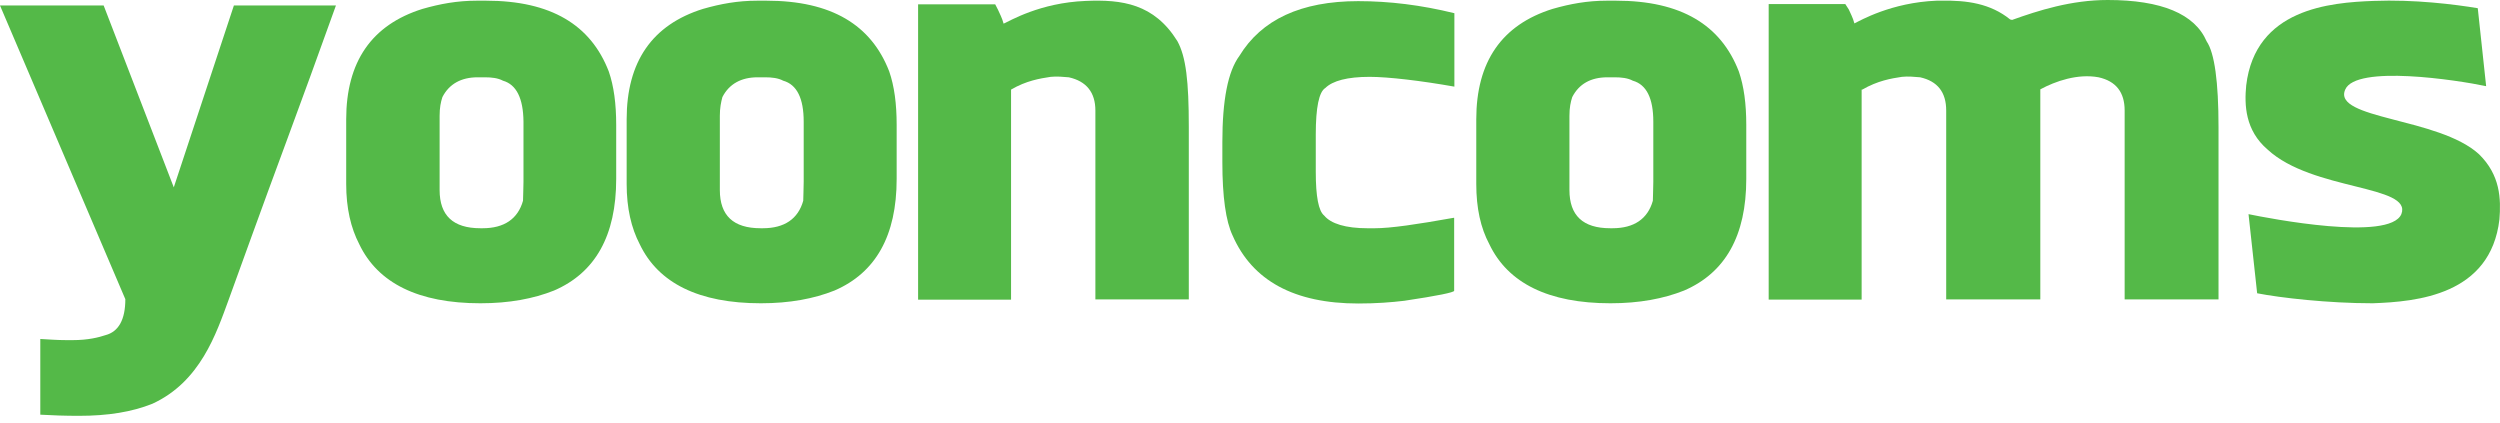
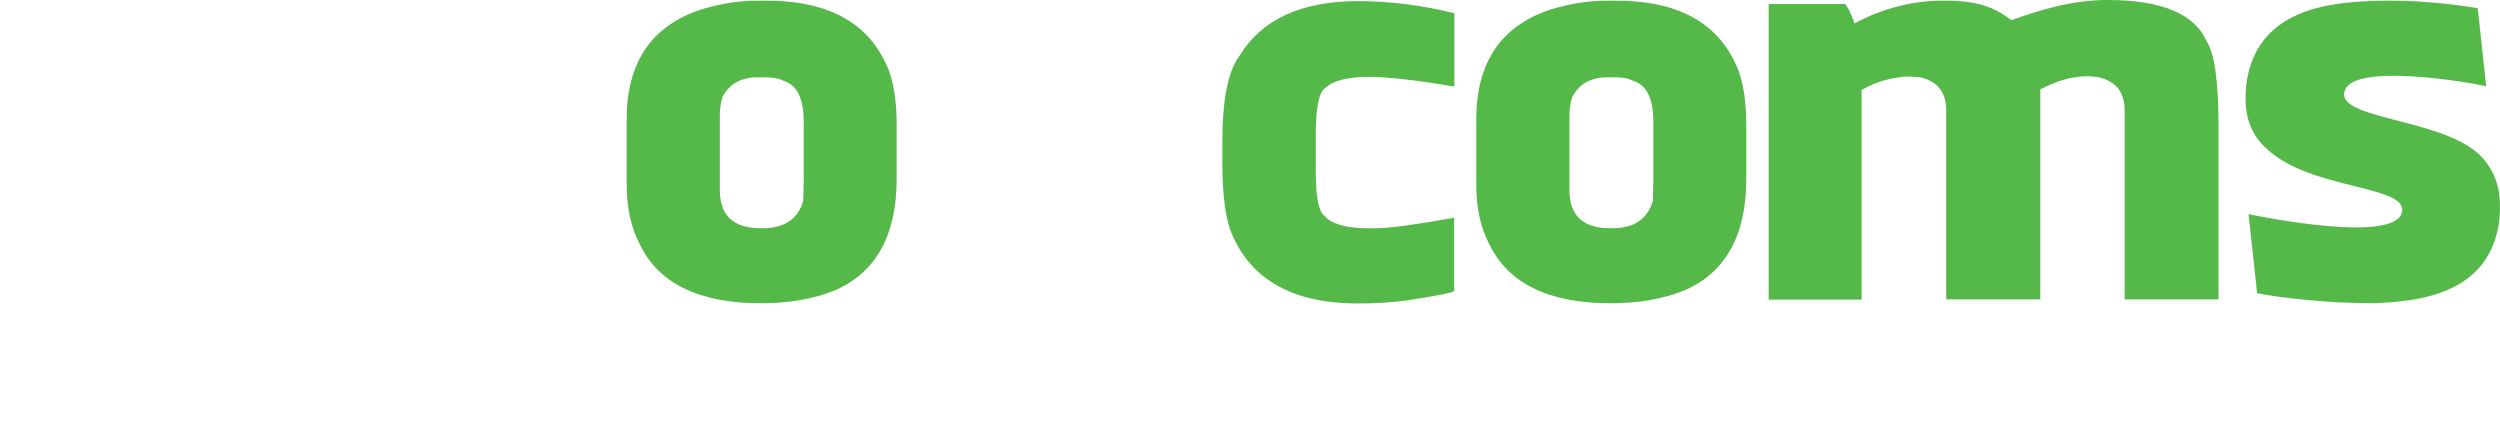
<svg xmlns="http://www.w3.org/2000/svg" width="142" height="24" viewBox="0 0 142 24" fill="none">
-   <path d="M16.302 7.943C14.86 11.829 13.338 16.065 12.994 17.007C12.28 18.957 11.38 21.682 8.654 22.934C7.489 23.399 6.14 23.619 4.472 23.619C3.705 23.619 2.964 23.593 2.289 23.554V19.254C2.766 19.28 3.255 19.319 3.771 19.319H4.128C5.002 19.319 5.61 19.164 5.994 19.035C6.735 18.841 7.119 18.157 7.119 16.994L0 0.312H5.888L9.871 10.642L13.285 0.312H19.081C18.075 3.114 17.149 5.657 16.302 7.943Z" fill="#54B948" />
-   <path d="M35 7.089V10.162C35 13.391 33.809 15.495 31.467 16.503C30.303 16.967 28.927 17.226 27.286 17.226C23.779 17.226 21.464 16.089 20.405 13.868C19.929 12.951 19.664 11.828 19.664 10.447V6.779C19.664 3.513 21.106 1.408 24.004 0.504C24.997 0.22 25.963 0.039 27.087 0.039H27.603C31.308 0.039 33.558 1.421 34.577 4.055C34.868 4.894 35 5.901 35 7.089ZM28.569 4.584C28.278 4.429 27.921 4.391 27.537 4.391H27.127C26.201 4.391 25.513 4.765 25.129 5.514C25.036 5.798 24.97 6.108 24.97 6.586V10.795C24.97 12.241 25.738 12.964 27.286 12.964H27.418C28.636 12.964 29.416 12.435 29.707 11.402C29.707 11.118 29.734 10.808 29.734 10.33V6.909C29.721 5.591 29.337 4.804 28.569 4.584Z" fill="#54B948" />
  <path d="M50.93 7.089V10.162C50.93 13.391 49.739 15.495 47.397 16.503C46.233 16.967 44.856 17.226 43.215 17.226C39.709 17.226 37.393 16.089 36.335 13.868C35.858 12.951 35.594 11.828 35.594 10.447V6.779C35.594 3.513 37.036 1.408 39.934 0.504C40.926 0.22 41.892 0.039 43.017 0.039H43.533C47.238 0.039 49.488 1.421 50.507 4.055C50.798 4.894 50.93 5.901 50.93 7.089ZM44.486 4.584C44.195 4.429 43.837 4.391 43.454 4.391H43.03C42.104 4.391 41.416 4.765 41.032 5.514C40.953 5.811 40.887 6.121 40.887 6.586V10.795C40.887 12.241 41.654 12.964 43.202 12.964H43.335C44.552 12.964 45.333 12.435 45.624 11.402C45.624 11.118 45.65 10.808 45.65 10.33V6.909C45.65 5.591 45.267 4.804 44.486 4.584Z" fill="#54B948" />
-   <path d="M67.524 7.219V17.007H62.218V6.277C62.218 5.244 61.702 4.611 60.71 4.391C60.392 4.365 60.035 4.327 59.678 4.365C59.069 4.456 58.288 4.585 57.428 5.089V17.02H52.148V0.246H56.528L56.687 0.556C56.78 0.776 56.912 0.995 57.005 1.344C57.362 1.189 59.069 0.156 61.662 0.053C63.727 -0.038 65.553 0.208 66.876 2.338C67.365 3.229 67.524 4.611 67.524 7.219Z" fill="#54B948" />
  <path d="M82.609 0.75V4.921C80.717 4.585 78.851 4.365 77.793 4.365C76.535 4.365 75.702 4.585 75.278 4.998C74.921 5.218 74.736 6.096 74.736 7.632V9.763C74.736 11.17 74.895 11.984 75.212 12.242C75.596 12.707 76.43 12.965 77.687 12.965H78.07C78.997 12.965 80.479 12.745 82.569 12.371H82.596V16.516C82.596 16.606 81.669 16.8 79.764 17.084C79.023 17.174 78.15 17.239 77.157 17.239C73.518 17.239 71.137 15.948 70.012 13.378C69.628 12.565 69.43 11.183 69.43 9.207V8.071C69.43 5.682 69.747 4.055 70.396 3.177C71.653 1.111 73.902 0.065 77.144 0.065C78.917 0.065 80.717 0.285 82.609 0.75Z" fill="#54B948" />
  <path d="M99.188 7.089V10.162C99.188 13.391 97.997 15.495 95.655 16.503C94.49 16.967 93.114 17.226 91.473 17.226C87.967 17.226 85.651 16.089 84.593 13.868C84.103 12.951 83.852 11.828 83.852 10.447V6.779C83.852 3.513 85.294 1.408 88.192 0.504C89.184 0.22 90.15 0.039 91.275 0.039H91.791C95.496 0.039 97.745 1.421 98.764 4.055C99.055 4.894 99.188 5.901 99.188 7.089ZM92.744 4.584C92.453 4.429 92.095 4.391 91.712 4.391H91.301C90.362 4.391 89.687 4.765 89.303 5.514C89.211 5.798 89.144 6.108 89.144 6.586V10.795C89.144 12.241 89.912 12.964 91.46 12.964H91.592C92.81 12.964 93.591 12.435 93.882 11.402C93.882 11.118 93.908 10.808 93.908 10.33V6.909C93.908 5.591 93.524 4.804 92.744 4.584Z" fill="#54B948" />
  <path d="M126.012 7.218V17.006H120.68V6.275C120.68 5.242 120.19 4.61 119.198 4.39C118.007 4.171 116.75 4.61 115.89 5.075V17.006H110.544V6.275C110.544 5.242 110.054 4.61 109.062 4.39C108.744 4.364 108.387 4.326 108.03 4.364C107.421 4.455 106.654 4.584 105.78 5.088H105.741V17.019H100.461V0.232H103.875H104.814C104.881 0.323 104.947 0.452 105.013 0.542C105.105 0.762 105.238 0.981 105.33 1.33C105.648 1.175 107.421 0.142 110.001 0.039H110.292C111.708 0.013 113.058 0.194 114.183 1.11C114.209 1.11 114.249 1.11 114.275 1.136C115.784 0.594 117.65 0 119.714 0C122.77 0 124.663 0.788 125.338 2.35C125.787 3.009 126.012 4.648 126.012 7.218Z" fill="#54B948" />
  <path d="M134.769 17.226C132.229 17.226 129.529 16.916 128.206 16.658L127.716 12.164C128.907 12.41 135.722 13.727 136.397 12.164C137.045 10.499 131.342 10.847 128.802 8.497C127.518 7.4 127.478 5.953 127.584 4.856C128.1 0.491 132.348 0.143 134.822 0.052C137.138 -0.038 139.414 0.246 140.737 0.466L141.213 4.895C139.573 4.546 133.817 3.668 133.208 5.088C132.467 6.78 138.514 6.664 140.803 8.755C142.021 9.943 142.06 11.299 141.968 12.461C141.465 16.761 137.283 17.136 134.769 17.226Z" fill="#54B948" />
</svg>